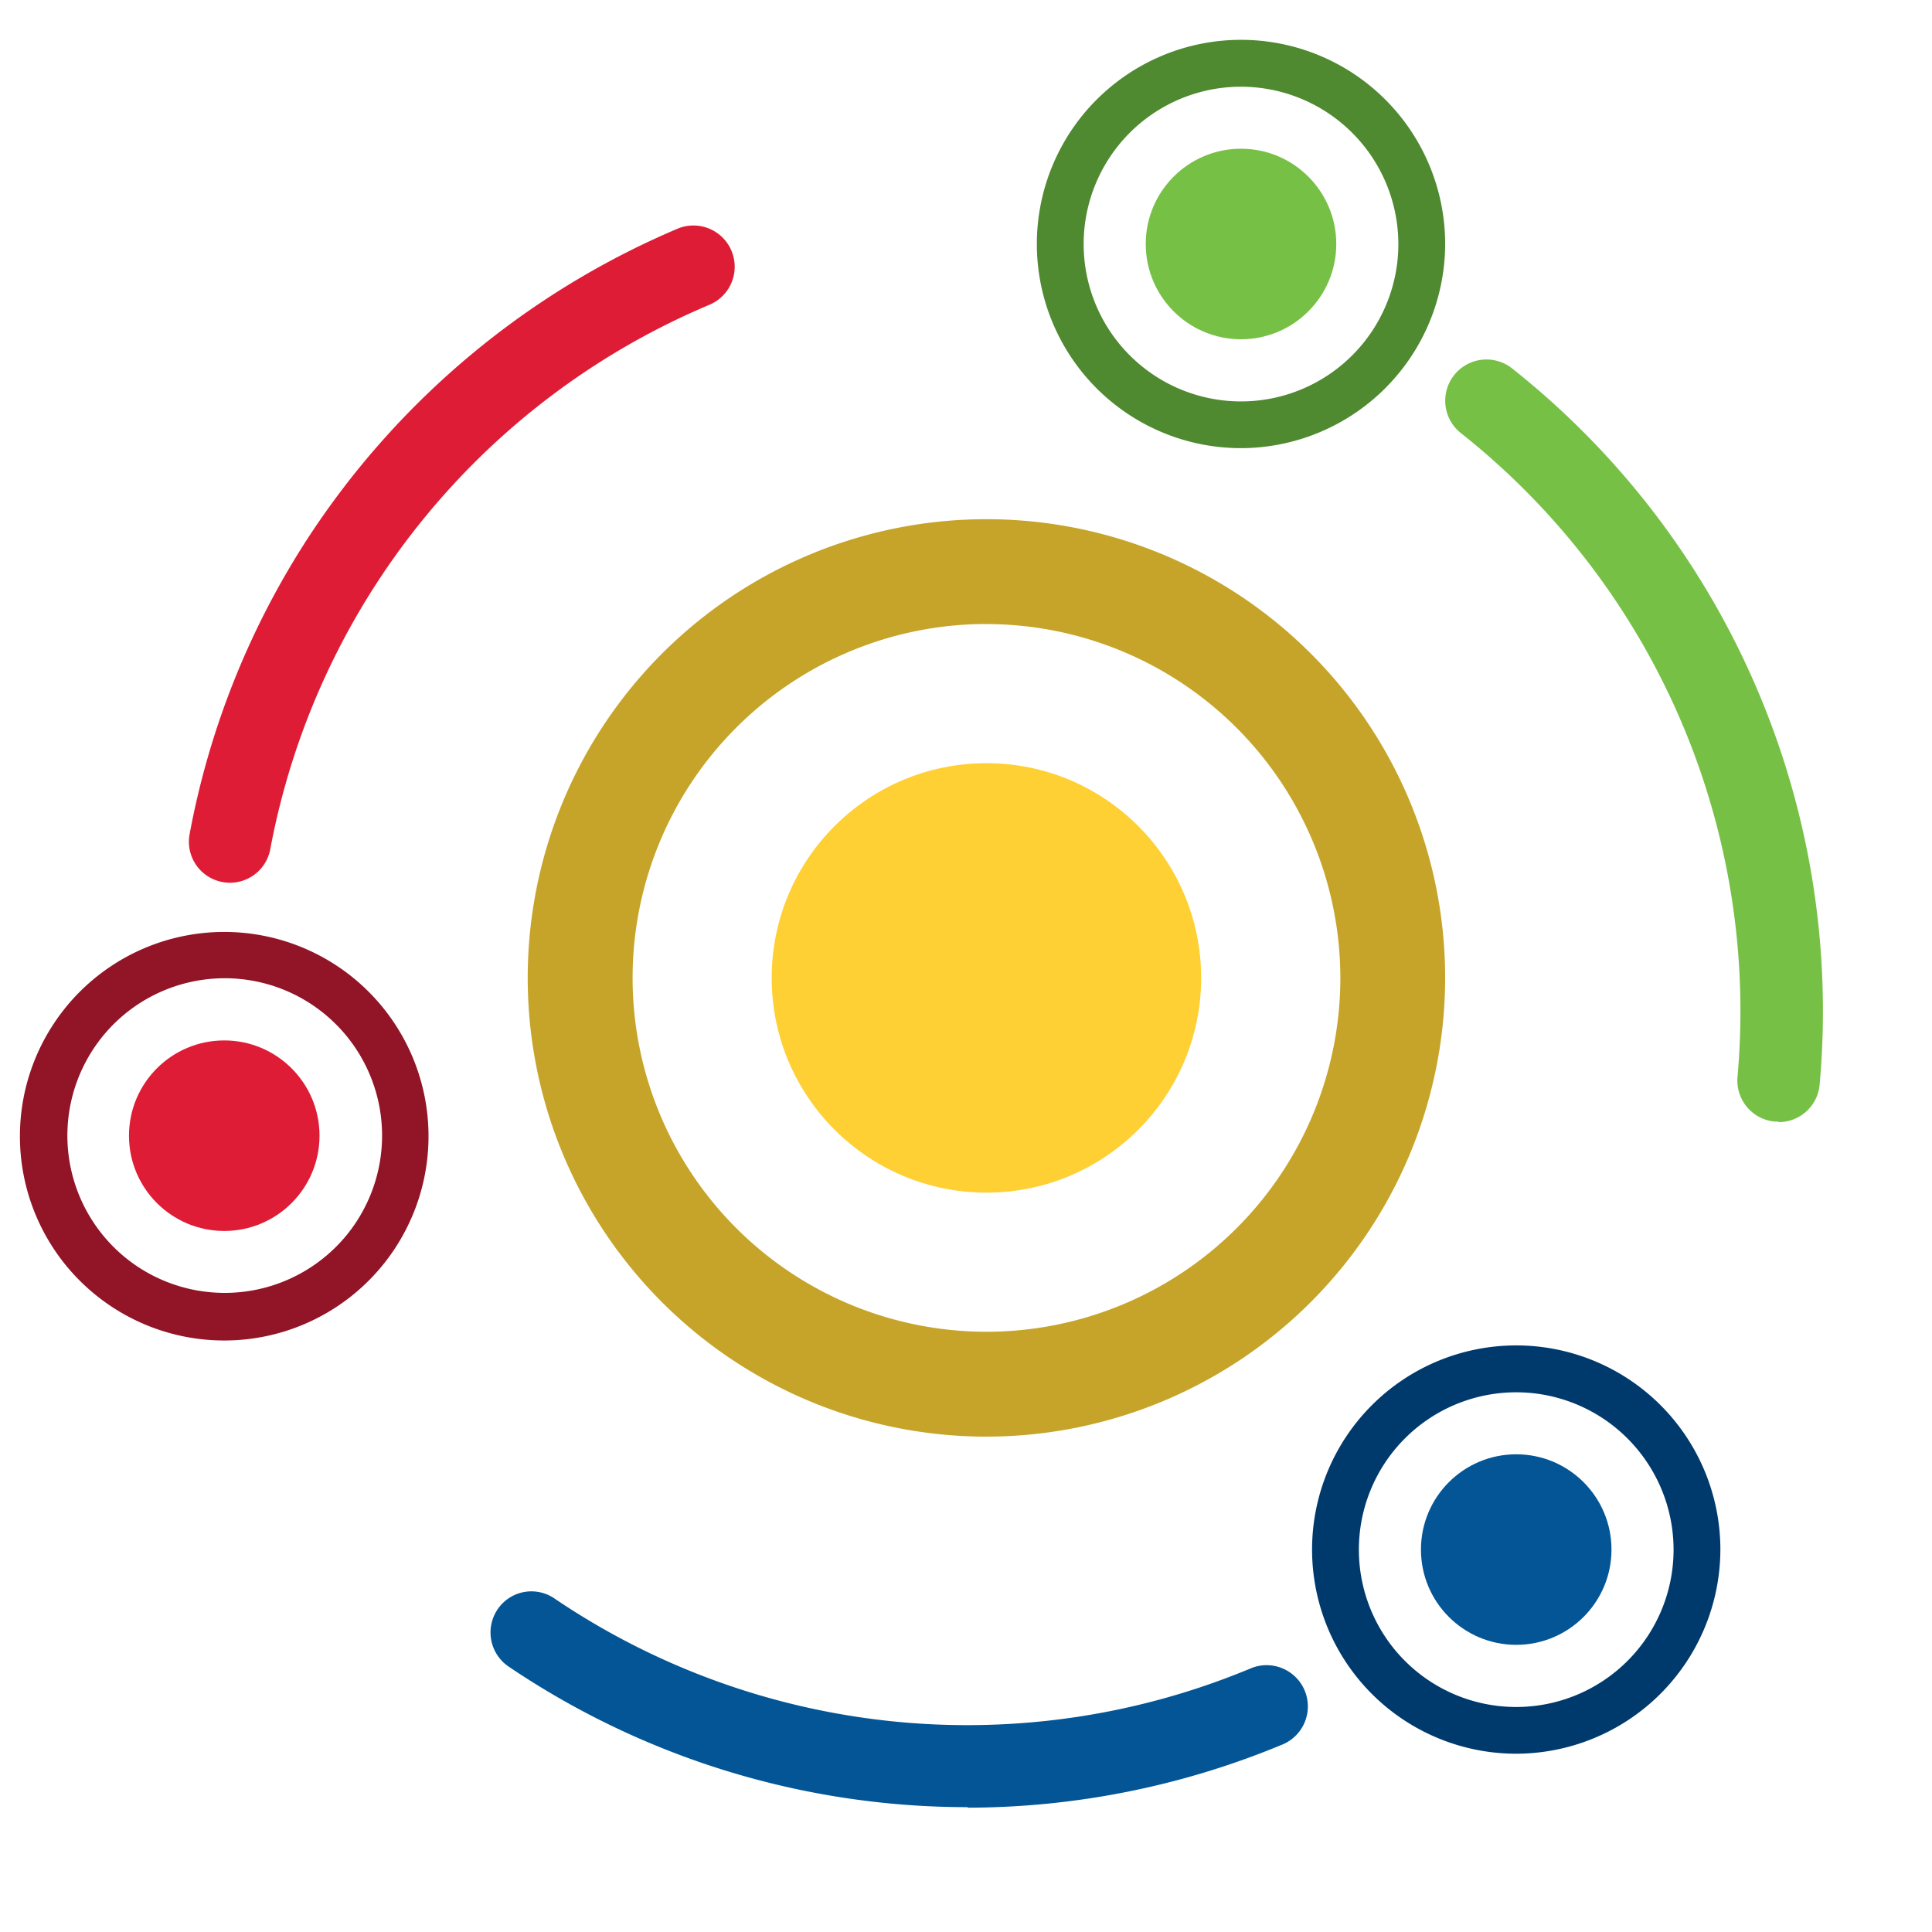
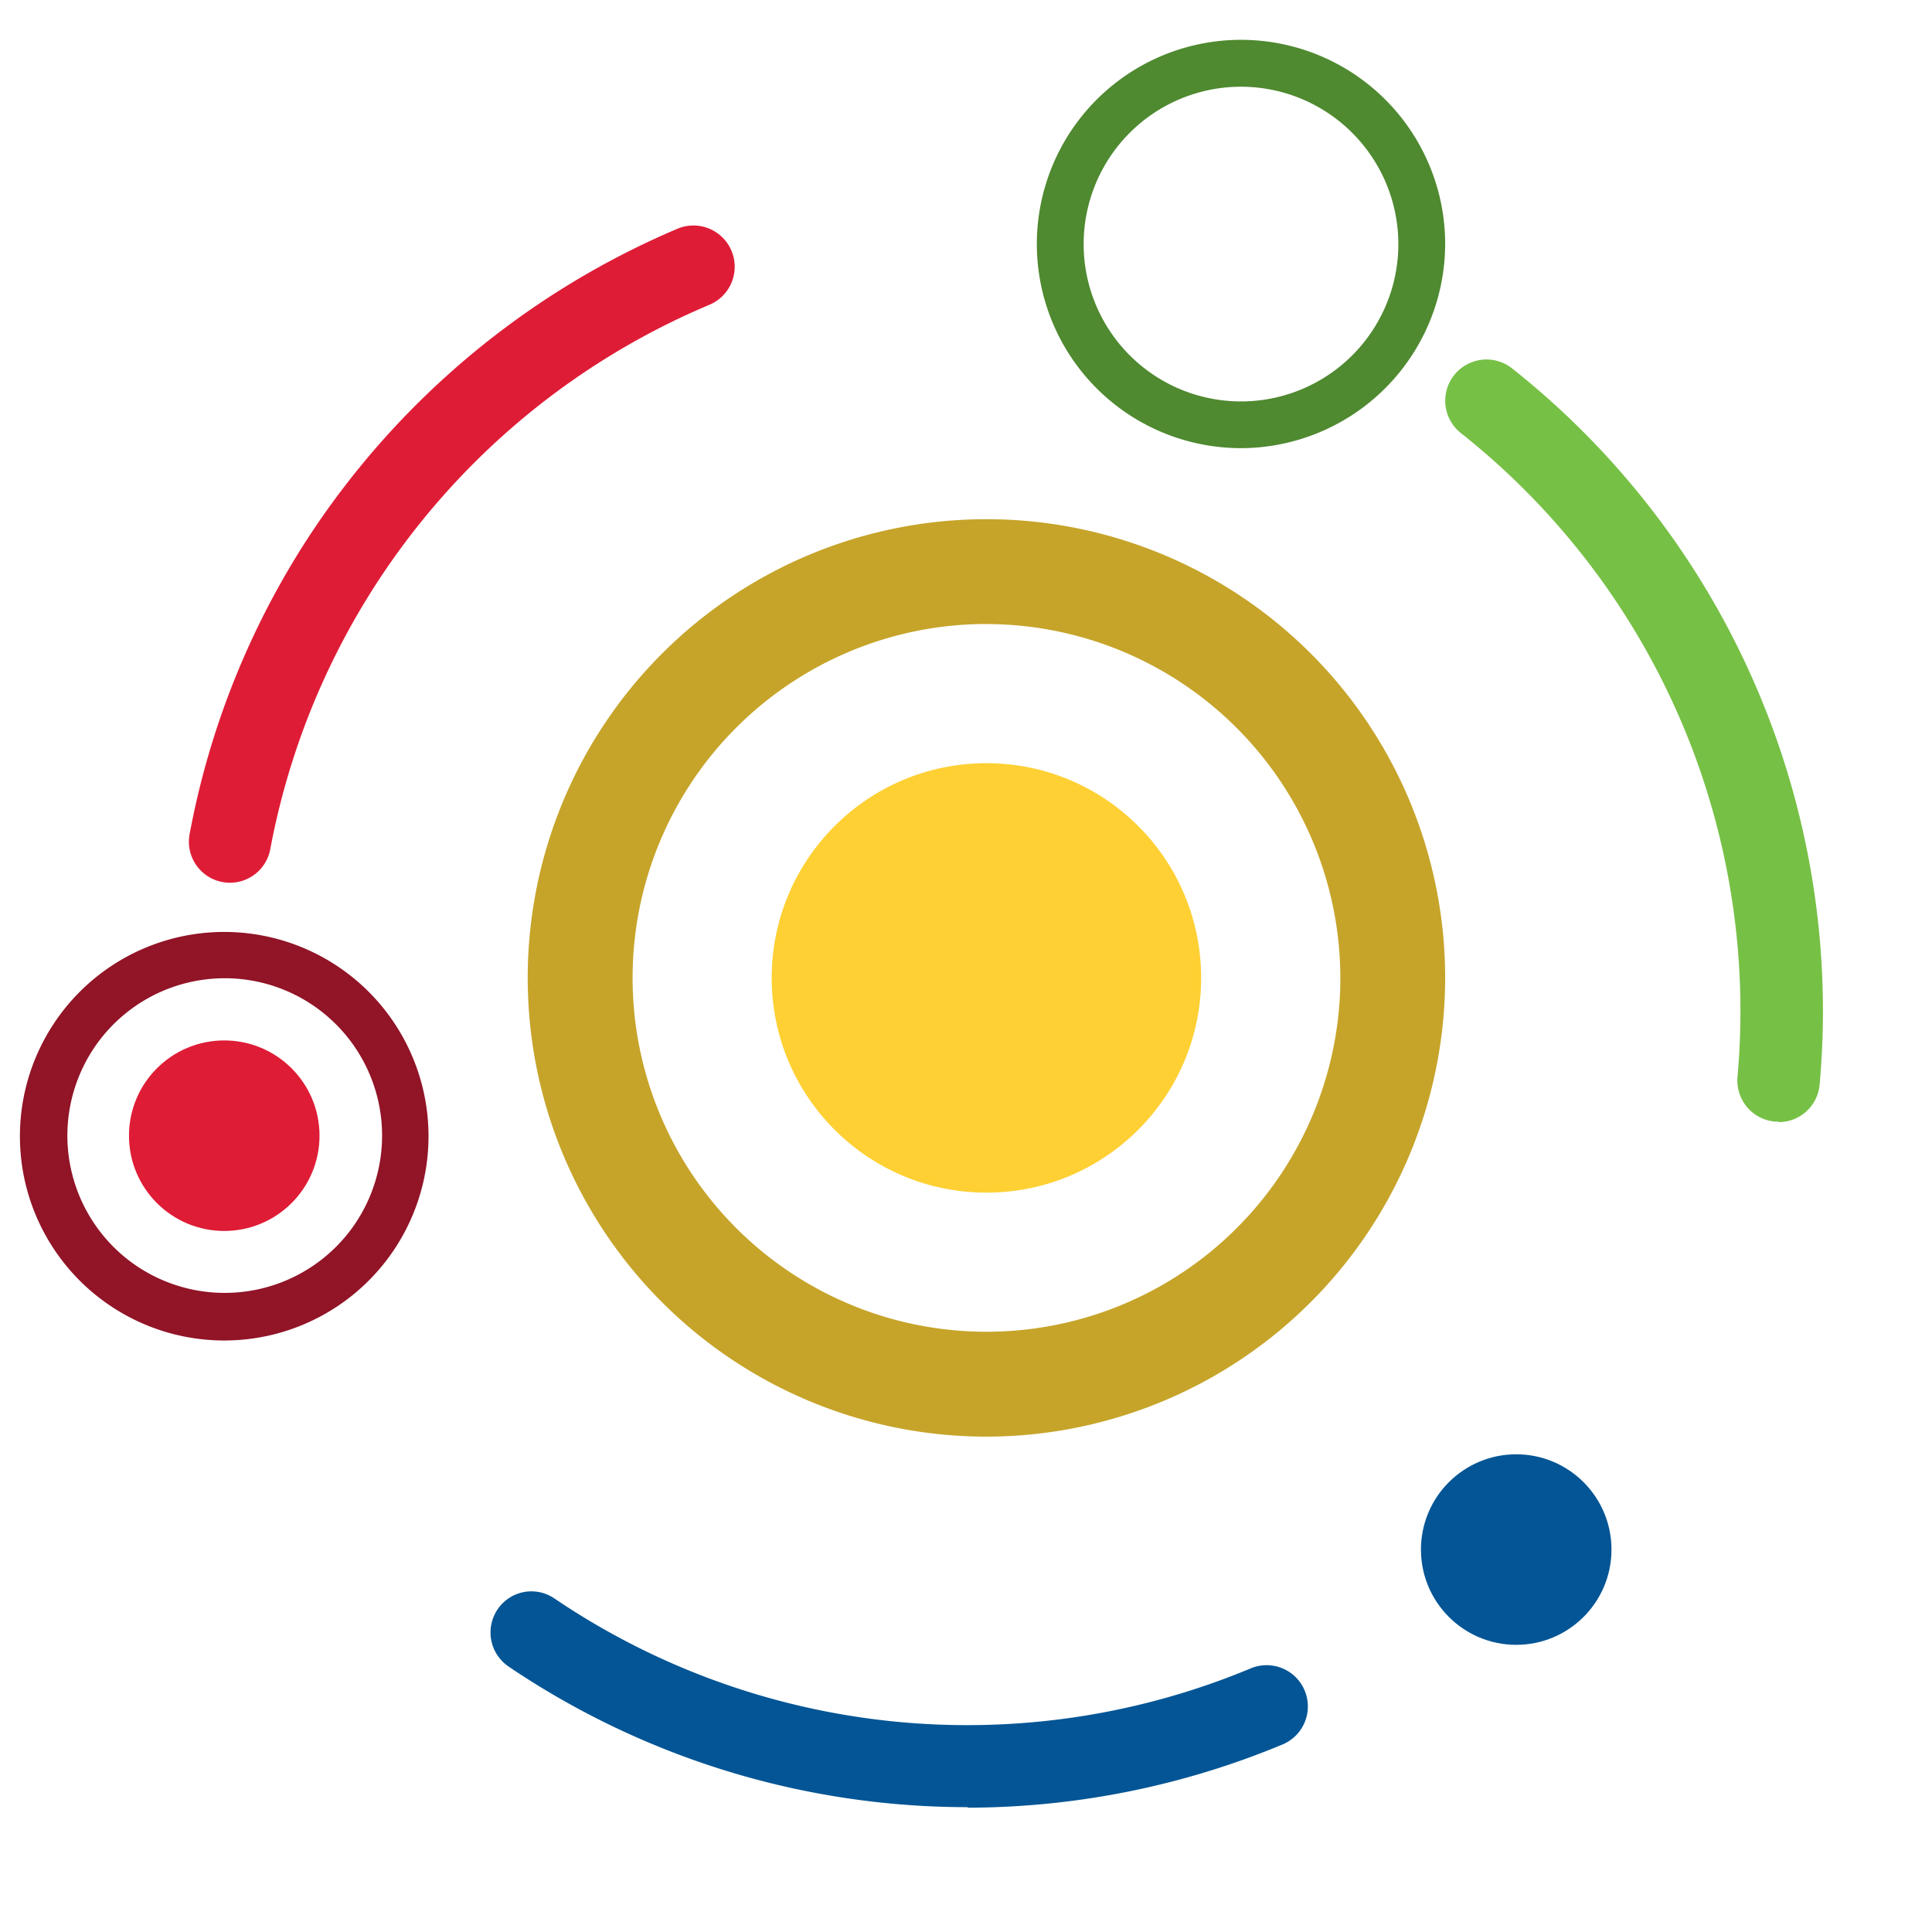
<svg xmlns="http://www.w3.org/2000/svg" xmlns:ns1="http://sodipodi.sourceforge.net/DTD/sodipodi-0.dtd" xmlns:ns2="http://www.inkscape.org/namespaces/inkscape" id="Velocity_Hub_Logo_-_Converted" data-name="Velocity Hub Logo - Converted" width="97" height="97" viewBox="0 0 97 97" version="1.1" ns1:docname="logo.svg">
  <defs id="defs132" />
  <ns1:namedview id="namedview130" pagecolor="#ffffff" bordercolor="#000000" borderopacity="0.25" ns2:showpageshadow="2" ns2:pageopacity="0.0" ns2:pagecheckerboard="0" ns2:deskcolor="#d1d1d1" showgrid="false" />
  <g id="Group_3993" data-name="Group 3993" transform="translate(1,2)">
    <g id="Group_3991" data-name="Group 3991" transform="translate(25.495,24.068)">
      <circle id="Ellipse_15" data-name="Ellipse 15" cx="10.781" cy="10.781" r="10.781" transform="translate(12.249,12.249)" fill="#fed034" />
      <path id="Path_67815" data-name="Path 67815" d="m 194.531,506.161 a 23.031,23.031 0 1 1 23.031,-23.031 23.049,23.049 0 0 1 -23.031,23.031 z m 0,-40.8 a 17.767,17.767 0 1 0 17.769,17.77 17.789,17.789 0 0 0 -17.769,-17.767 z" transform="translate(-171.5,-460.1)" fill="#c6a42a" />
    </g>
    <g id="Group_3992" data-name="Group 3992">
-       <circle id="Ellipse_16" data-name="Ellipse 16" cx="4.783" cy="4.783" r="4.783" transform="translate(56.524,5.467)" fill="#77c046" />
      <path id="Path_67816" data-name="Path 67816" d="M 282.75,385.5 A 10.25,10.25 0 1 1 293,375.25 10.272,10.272 0 0 1 282.75,385.5 Z m 0,-18.146 a 7.9,7.9 0 1 0 7.9,7.9 7.906,7.906 0 0 0 -7.9,-7.9 z" transform="translate(-221.443,-365)" fill="#4f8930" />
      <circle id="Ellipse_17" data-name="Ellipse 17" cx="4.783" cy="4.783" r="4.783" transform="translate(70.342,71.016)" fill="#035595" />
-       <path id="Path_67817" data-name="Path 67817" d="m 337.35,644.5 a 10.25,10.25 0 1 1 10.25,-10.25 10.272,10.272 0 0 1 -10.25,10.25 z m 0,-18.146 a 7.9,7.9 0 1 0 7.9,7.9 7.906,7.906 0 0 0 -7.9,-7.9 z" transform="translate(-262.225,-558.451)" fill="#003a6d" />
      <path id="Path_67818" data-name="Path 67818" d="m 370.254,466.692 h -0.177 a 2.072,2.072 0 0 1 -1.873,-2.252 37.014,37.014 0 0 0 -13.894,-32.32 2.071,2.071 0 1 1 2.581,-3.24 41.155,41.155 0 0 1 15.438,35.938 2.064,2.064 0 0 1 -2.05,1.9 z" transform="translate(-281.969,-412.38)" fill="#77c046" />
      <path id="Path_67819" data-name="Path 67819" d="m 188.083,683.629 a 41.13,41.13 0 0 1 -23.056,-7.061 2.07,2.07 0 0 1 -0.557,-2.86 2.048,2.048 0 0 1 2.86,-0.557 36.955,36.955 0 0 0 35,3.493 2.071,2.071 0 0 1 1.594,3.822 41.287,41.287 0 0 1 -15.843,3.189 z" transform="translate(-140.494,-594.897)" fill="#035595" />
      <circle id="Ellipse_18" data-name="Ellipse 18" cx="4.783" cy="4.783" r="4.783" transform="translate(5.476,50.237)" fill="#df1c36" />
      <path id="Path_67820" data-name="Path 67820" d="m 72.442,546.6 a 10.256,10.256 0 1 1 2.958,14.2 10.25,10.25 0 0 1 -2.958,-14.2 z m 15.21,9.921 a 7.9,7.9 0 1 0 -10.933,2.279 7.909,7.909 0 0 0 10.933,-2.276 z" transform="translate(-70.762,-497.175)" fill="#911427" />
      <path id="Path_67821" data-name="Path 67821" d="m 110.3,417.343 a 41.5,41.5 0 0 1 18.526,-15.438 2.071,2.071 0 0 1 1.594,3.822 37.059,37.059 0 0 0 -22.09,27.383 2.06,2.06 0 0 1 -4.049,-0.759 41.074,41.074 0 0 1 6.019,-15.008 z" transform="translate(-95.767,-392.44)" fill="#df1c36" />
    </g>
  </g>
</svg>